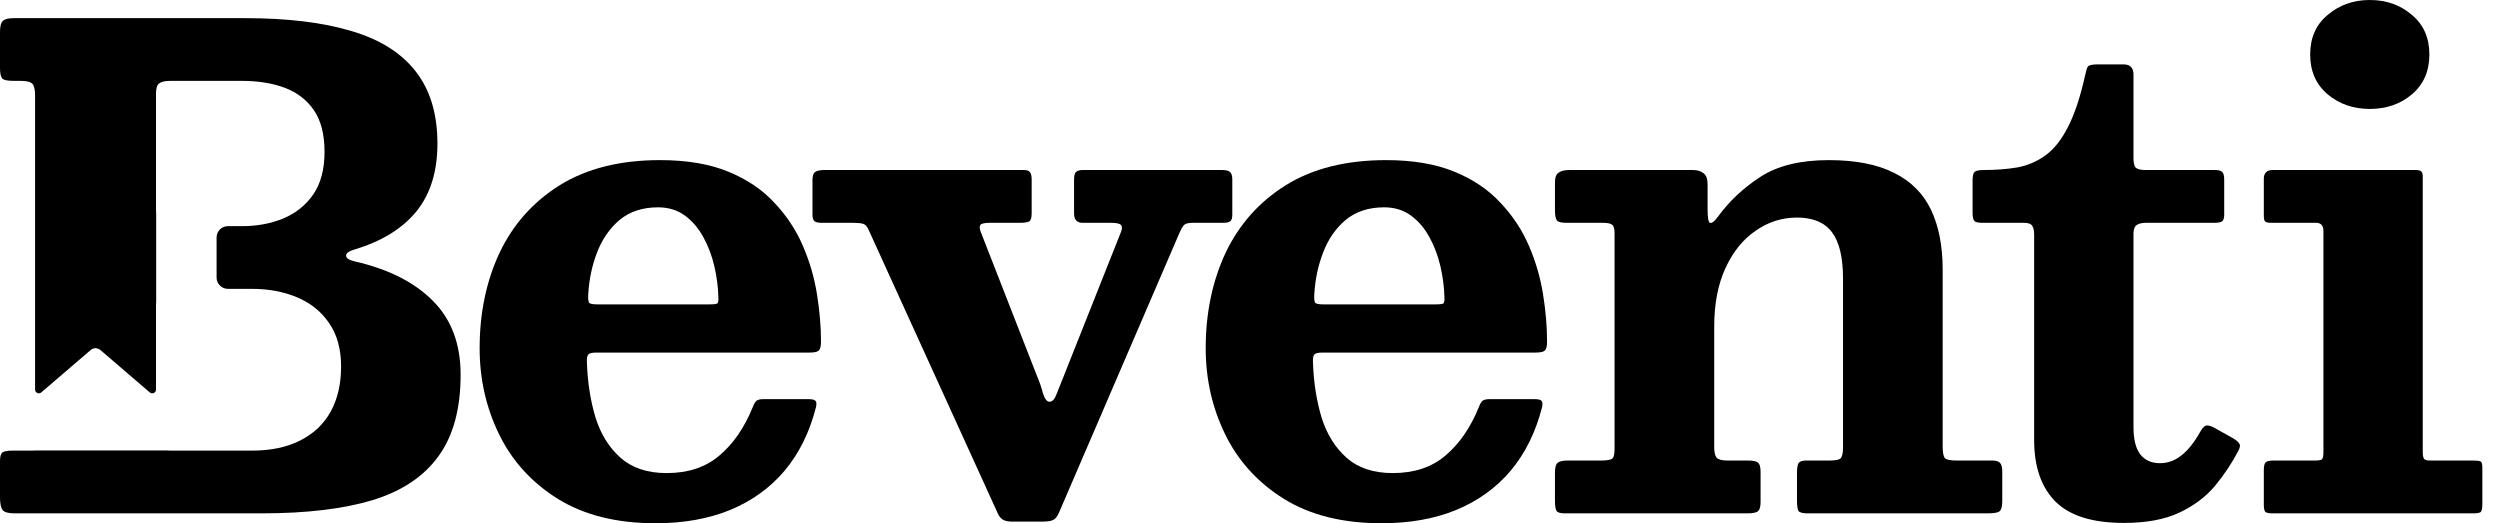
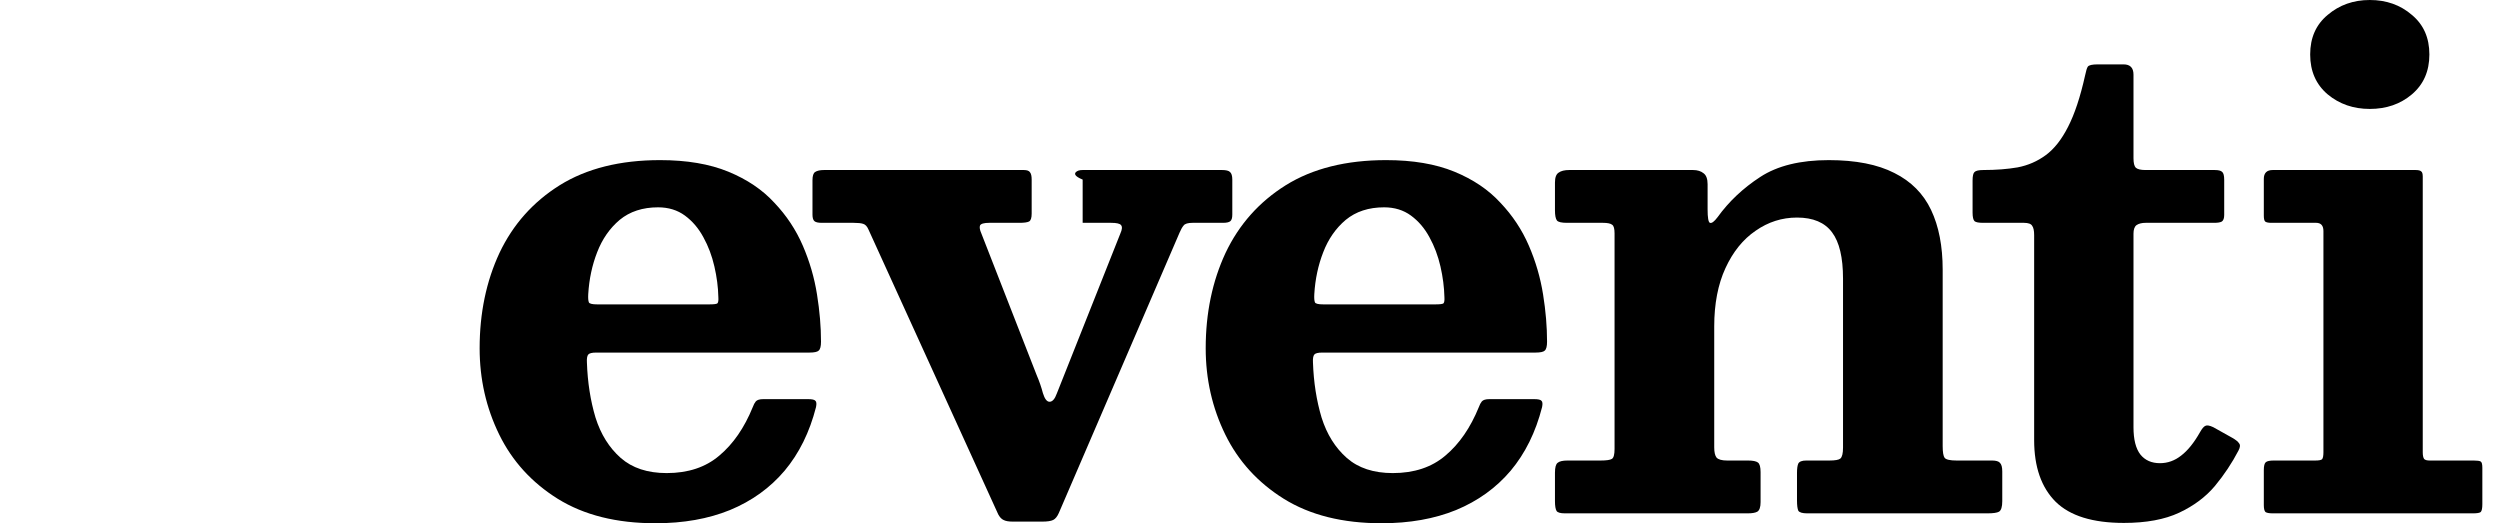
<svg xmlns="http://www.w3.org/2000/svg" width="129" height="27" viewBox="0 0 129 27" fill="none">
  <path d="M119.205 2.811C119.205 1.948 119.507 1.266 120.111 0.767C120.714 0.256 121.438 0 122.281 0C123.135 0 123.858 0.256 124.45 0.767C125.054 1.266 125.356 1.948 125.356 2.811C125.356 3.674 125.054 4.361 124.45 4.872C123.858 5.372 123.135 5.621 122.281 5.621C121.438 5.621 120.714 5.372 120.111 4.872C119.507 4.361 119.205 3.674 119.205 2.811ZM119.513 11.498H117.206C117.047 11.498 116.939 11.476 116.882 11.43C116.836 11.385 116.813 11.283 116.813 11.124V9.233C116.813 8.926 116.967 8.773 117.275 8.773H124.638C124.786 8.773 124.883 8.796 124.929 8.841C124.986 8.875 125.014 8.966 125.014 9.114V23.338C125.014 23.497 125.037 23.61 125.082 23.678C125.128 23.735 125.225 23.763 125.373 23.763H127.645C127.827 23.763 127.947 23.78 128.004 23.814C128.061 23.849 128.089 23.956 128.089 24.138V26.012C128.089 26.228 128.061 26.364 128.004 26.421C127.947 26.466 127.816 26.489 127.611 26.489H117.275C117.093 26.489 116.967 26.466 116.899 26.421C116.842 26.364 116.813 26.245 116.813 26.063V24.257C116.813 24.042 116.848 23.905 116.916 23.849C116.984 23.792 117.121 23.763 117.326 23.763H119.462C119.655 23.763 119.775 23.741 119.82 23.695C119.866 23.639 119.889 23.519 119.889 23.338V11.924C119.889 11.64 119.763 11.498 119.513 11.498Z" fill="black" />
  <path d="M115.504 23.252C115.173 23.888 114.769 24.496 114.291 25.075C113.812 25.643 113.197 26.103 112.445 26.455C111.694 26.807 110.743 26.983 109.592 26.983C107.986 26.983 106.813 26.62 106.073 25.893C105.333 25.155 104.962 24.093 104.962 22.707V12.129C104.962 11.902 104.928 11.743 104.86 11.652C104.803 11.55 104.661 11.498 104.433 11.498H102.331C102.104 11.498 101.956 11.47 101.887 11.413C101.819 11.345 101.785 11.197 101.785 10.97V9.318C101.785 9.079 101.819 8.932 101.887 8.875C101.956 8.807 102.109 8.773 102.348 8.773C102.998 8.773 103.584 8.727 104.108 8.637C104.644 8.534 105.128 8.324 105.56 8.006C105.993 7.688 106.375 7.206 106.705 6.558C107.047 5.9 107.343 5.008 107.593 3.884C107.639 3.657 107.685 3.509 107.73 3.441C107.787 3.361 107.958 3.322 108.243 3.322H109.575C109.917 3.322 110.088 3.498 110.088 3.85V8.16C110.088 8.409 110.128 8.574 110.207 8.654C110.298 8.733 110.464 8.773 110.703 8.773H114.273C114.479 8.773 114.609 8.807 114.666 8.875C114.735 8.932 114.769 9.068 114.769 9.284V11.09C114.769 11.26 114.729 11.373 114.649 11.43C114.57 11.476 114.439 11.498 114.256 11.498H110.72C110.515 11.498 110.355 11.538 110.242 11.618C110.139 11.697 110.088 11.845 110.088 12.061V22.043C110.088 22.679 110.207 23.15 110.447 23.457C110.686 23.752 111.022 23.9 111.455 23.9C111.853 23.9 112.218 23.769 112.548 23.508C112.89 23.247 113.214 22.843 113.522 22.298C113.624 22.117 113.715 22.009 113.795 21.975C113.875 21.929 114.012 21.952 114.205 22.043L115.179 22.588C115.361 22.69 115.481 22.787 115.538 22.878C115.606 22.957 115.595 23.082 115.504 23.252Z" fill="black" />
  <path d="M82.713 11.498H80.851C80.578 11.498 80.407 11.459 80.339 11.379C80.27 11.288 80.236 11.112 80.236 10.851V9.42C80.236 9.159 80.299 8.989 80.424 8.909C80.549 8.818 80.732 8.773 80.971 8.773H87.361C87.588 8.773 87.77 8.83 87.907 8.943C88.044 9.045 88.112 9.233 88.112 9.505V10.8C88.112 11.232 88.152 11.464 88.232 11.498C88.323 11.533 88.454 11.436 88.625 11.209C89.206 10.402 89.94 9.71 90.829 9.131C91.717 8.551 92.896 8.262 94.365 8.262C95.755 8.262 96.882 8.483 97.748 8.926C98.614 9.358 99.246 9.994 99.644 10.834C100.043 11.674 100.242 12.702 100.242 13.917V23.014C100.242 23.332 100.276 23.536 100.345 23.627C100.424 23.718 100.629 23.763 100.96 23.763H102.788C102.993 23.763 103.13 23.803 103.198 23.883C103.278 23.962 103.317 24.11 103.317 24.326V25.859C103.317 26.154 103.261 26.336 103.147 26.404C103.044 26.461 102.845 26.489 102.549 26.489H93.255C93.004 26.489 92.85 26.444 92.793 26.353C92.748 26.25 92.725 26.074 92.725 25.825V24.394C92.725 24.178 92.748 24.019 92.793 23.917C92.85 23.814 92.987 23.763 93.203 23.763H94.399C94.695 23.763 94.883 23.729 94.963 23.661C95.054 23.582 95.1 23.394 95.1 23.099V14.377C95.1 13.287 94.912 12.492 94.536 11.992C94.16 11.481 93.556 11.226 92.725 11.226C91.951 11.226 91.239 11.453 90.59 11.907C89.94 12.35 89.422 12.992 89.035 13.832C88.647 14.672 88.454 15.678 88.454 16.847V23.082C88.454 23.332 88.494 23.508 88.573 23.61C88.665 23.712 88.847 23.763 89.12 23.763H90.197C90.447 23.763 90.618 23.797 90.709 23.866C90.8 23.934 90.846 24.098 90.846 24.36V25.91C90.846 26.171 90.789 26.336 90.675 26.404C90.572 26.461 90.407 26.489 90.179 26.489H80.749C80.521 26.489 80.379 26.449 80.322 26.37C80.265 26.279 80.236 26.108 80.236 25.859V24.394C80.236 24.121 80.282 23.951 80.373 23.883C80.464 23.803 80.635 23.763 80.885 23.763H82.594C82.89 23.763 83.084 23.735 83.175 23.678C83.266 23.621 83.311 23.451 83.311 23.167V12.043C83.311 11.805 83.272 11.657 83.192 11.601C83.112 11.533 82.953 11.498 82.713 11.498Z" fill="black" />
  <path d="M62.214 17.972C62.214 16.155 62.556 14.514 63.239 13.049C63.934 11.584 64.97 10.419 66.348 9.556C67.738 8.693 69.463 8.262 71.525 8.262C72.903 8.262 74.076 8.461 75.044 8.858C76.013 9.256 76.804 9.789 77.419 10.459C78.046 11.118 78.535 11.856 78.888 12.674C79.242 13.492 79.486 14.332 79.623 15.195C79.76 16.047 79.828 16.859 79.828 17.631C79.828 17.869 79.788 18.023 79.709 18.091C79.64 18.159 79.481 18.193 79.23 18.193H68.228C68.011 18.193 67.875 18.227 67.818 18.295C67.761 18.363 67.738 18.5 67.749 18.704C67.784 19.726 67.932 20.674 68.194 21.549C68.467 22.412 68.9 23.105 69.492 23.627C70.084 24.149 70.876 24.411 71.867 24.411C72.972 24.411 73.877 24.11 74.583 23.508C75.301 22.906 75.876 22.071 76.309 21.004C76.354 20.879 76.406 20.782 76.462 20.714C76.531 20.635 76.662 20.595 76.855 20.595H79.162C79.367 20.595 79.492 20.623 79.538 20.68C79.595 20.726 79.606 20.833 79.572 21.004C79.242 22.298 78.701 23.394 77.949 24.291C77.197 25.177 76.257 25.853 75.13 26.319C74.014 26.773 72.732 27 71.286 27C69.281 27 67.601 26.58 66.246 25.739C64.902 24.899 63.894 23.792 63.222 22.418C62.55 21.044 62.214 19.561 62.214 17.972ZM68.279 15.706H74.071C74.298 15.706 74.435 15.689 74.481 15.655C74.526 15.61 74.543 15.502 74.532 15.331C74.52 14.82 74.452 14.292 74.327 13.747C74.202 13.202 74.014 12.702 73.763 12.248C73.513 11.782 73.194 11.408 72.806 11.124C72.419 10.84 71.958 10.698 71.422 10.698C70.625 10.698 69.965 10.914 69.441 11.345C68.928 11.777 68.541 12.333 68.279 13.014C68.017 13.684 67.863 14.406 67.818 15.178C67.806 15.382 67.818 15.524 67.852 15.604C67.886 15.672 68.028 15.706 68.279 15.706Z" fill="black" />
-   <path d="M54.891 19.402L57.813 12.043C57.904 11.839 57.915 11.697 57.847 11.618C57.79 11.538 57.619 11.498 57.334 11.498H55.865C55.569 11.498 55.421 11.334 55.421 11.004V9.267C55.421 9.085 55.449 8.96 55.506 8.892C55.575 8.813 55.694 8.773 55.865 8.773H63.058C63.263 8.773 63.399 8.807 63.468 8.875C63.547 8.943 63.587 9.074 63.587 9.267V11.072C63.587 11.243 63.553 11.357 63.485 11.413C63.416 11.47 63.291 11.498 63.109 11.498H61.537C61.298 11.498 61.144 11.544 61.076 11.635C61.008 11.714 60.939 11.833 60.871 11.992L54.635 26.472C54.555 26.654 54.459 26.773 54.345 26.83C54.231 26.886 54.043 26.915 53.781 26.915H52.26C52.044 26.915 51.884 26.886 51.782 26.83C51.679 26.784 51.588 26.688 51.508 26.54L44.811 11.839C44.743 11.68 44.652 11.584 44.538 11.55C44.435 11.515 44.27 11.498 44.043 11.498H42.403C42.22 11.498 42.095 11.47 42.027 11.413C41.958 11.357 41.924 11.243 41.924 11.072V9.301C41.924 9.074 41.97 8.932 42.061 8.875C42.163 8.807 42.317 8.773 42.522 8.773H52.824C52.995 8.773 53.103 8.813 53.149 8.892C53.206 8.96 53.234 9.085 53.234 9.267V11.021C53.234 11.249 53.188 11.385 53.097 11.43C53.006 11.476 52.841 11.498 52.602 11.498H51.047C50.774 11.498 50.614 11.544 50.569 11.635C50.535 11.726 50.557 11.862 50.637 12.043L53.49 19.351C53.627 19.669 53.735 19.982 53.815 20.288C53.906 20.584 54.02 20.731 54.157 20.731C54.305 20.731 54.43 20.589 54.532 20.305C54.646 20.01 54.766 19.709 54.891 19.402Z" fill="black" />
+   <path d="M54.891 19.402L57.813 12.043C57.904 11.839 57.915 11.697 57.847 11.618C57.79 11.538 57.619 11.498 57.334 11.498H55.865V9.267C55.421 9.085 55.449 8.96 55.506 8.892C55.575 8.813 55.694 8.773 55.865 8.773H63.058C63.263 8.773 63.399 8.807 63.468 8.875C63.547 8.943 63.587 9.074 63.587 9.267V11.072C63.587 11.243 63.553 11.357 63.485 11.413C63.416 11.47 63.291 11.498 63.109 11.498H61.537C61.298 11.498 61.144 11.544 61.076 11.635C61.008 11.714 60.939 11.833 60.871 11.992L54.635 26.472C54.555 26.654 54.459 26.773 54.345 26.83C54.231 26.886 54.043 26.915 53.781 26.915H52.26C52.044 26.915 51.884 26.886 51.782 26.83C51.679 26.784 51.588 26.688 51.508 26.54L44.811 11.839C44.743 11.68 44.652 11.584 44.538 11.55C44.435 11.515 44.27 11.498 44.043 11.498H42.403C42.22 11.498 42.095 11.47 42.027 11.413C41.958 11.357 41.924 11.243 41.924 11.072V9.301C41.924 9.074 41.97 8.932 42.061 8.875C42.163 8.807 42.317 8.773 42.522 8.773H52.824C52.995 8.773 53.103 8.813 53.149 8.892C53.206 8.96 53.234 9.085 53.234 9.267V11.021C53.234 11.249 53.188 11.385 53.097 11.43C53.006 11.476 52.841 11.498 52.602 11.498H51.047C50.774 11.498 50.614 11.544 50.569 11.635C50.535 11.726 50.557 11.862 50.637 12.043L53.49 19.351C53.627 19.669 53.735 19.982 53.815 20.288C53.906 20.584 54.02 20.731 54.157 20.731C54.305 20.731 54.43 20.589 54.532 20.305C54.646 20.01 54.766 19.709 54.891 19.402Z" fill="black" />
  <path d="M24.749 17.972C24.749 16.155 25.091 14.514 25.774 13.049C26.469 11.584 27.506 10.419 28.884 9.556C30.273 8.693 31.999 8.262 34.06 8.262C35.439 8.262 36.612 8.461 37.58 8.858C38.548 9.256 39.34 9.789 39.955 10.459C40.581 11.118 41.071 11.856 41.424 12.674C41.777 13.492 42.022 14.332 42.158 15.195C42.295 16.047 42.364 16.859 42.364 17.631C42.364 17.869 42.324 18.023 42.244 18.091C42.176 18.159 42.016 18.193 41.766 18.193H30.763C30.547 18.193 30.41 18.227 30.353 18.295C30.296 18.363 30.273 18.5 30.285 18.704C30.319 19.726 30.467 20.674 30.729 21.549C31.002 22.412 31.435 23.105 32.027 23.627C32.62 24.149 33.411 24.411 34.402 24.411C35.507 24.411 36.412 24.11 37.118 23.508C37.836 22.906 38.411 22.071 38.844 21.004C38.89 20.879 38.941 20.782 38.998 20.714C39.066 20.635 39.197 20.595 39.391 20.595H41.697C41.902 20.595 42.028 20.623 42.073 20.68C42.13 20.726 42.141 20.833 42.107 21.004C41.777 22.298 41.236 23.394 40.484 24.291C39.733 25.177 38.793 25.853 37.665 26.319C36.549 26.773 35.268 27 33.821 27C31.817 27 30.137 26.58 28.781 25.739C27.437 24.899 26.429 23.792 25.757 22.418C25.085 21.044 24.749 19.561 24.749 17.972ZM30.814 15.706H36.606C36.834 15.706 36.971 15.689 37.016 15.655C37.062 15.61 37.079 15.502 37.067 15.331C37.056 14.82 36.988 14.292 36.862 13.747C36.737 13.202 36.549 12.702 36.298 12.248C36.048 11.782 35.729 11.408 35.342 11.124C34.955 10.84 34.493 10.698 33.958 10.698C33.161 10.698 32.5 10.914 31.976 11.345C31.464 11.777 31.076 12.333 30.814 13.014C30.552 13.684 30.399 14.406 30.353 15.178C30.342 15.382 30.353 15.524 30.387 15.604C30.421 15.672 30.564 15.706 30.814 15.706Z" fill="black" />
-   <path d="M13.004 23.252C13.984 23.252 14.815 23.076 15.499 22.724C16.193 22.372 16.717 21.873 17.07 21.225C17.424 20.578 17.6 19.806 17.6 18.909C17.6 18.011 17.395 17.267 16.985 16.677C16.586 16.086 16.04 15.643 15.345 15.348C14.65 15.053 13.87 14.905 13.004 14.905H11.761C11.438 14.905 11.176 14.644 11.176 14.323V12.252C11.176 11.93 11.438 11.669 11.761 11.669H12.492C13.266 11.669 13.972 11.538 14.61 11.277C15.259 11.004 15.778 10.59 16.165 10.033C16.552 9.466 16.746 8.733 16.746 7.836C16.746 6.939 16.564 6.223 16.199 5.69C15.835 5.156 15.334 4.77 14.696 4.531C14.058 4.293 13.323 4.173 12.492 4.173H8.784C8.511 4.173 8.317 4.219 8.204 4.31C8.101 4.389 8.05 4.565 8.05 4.838V10.817C8.05 10.908 8.053 10.99 8.059 11.065V15.534C8.053 15.597 8.05 15.666 8.05 15.74V20.101C8.05 20.267 7.854 20.357 7.728 20.248L5.184 18.063C5.038 17.937 4.822 17.937 4.676 18.063L2.132 20.248C2.006 20.357 1.81 20.267 1.81 20.101V4.94C1.81 4.633 1.765 4.429 1.674 4.327C1.583 4.225 1.383 4.173 1.076 4.173H0.718C0.421 4.173 0.228 4.139 0.137 4.071C0.046 3.992 0 3.804 0 3.509V1.652C0 1.368 0.046 1.181 0.137 1.09C0.239 0.988 0.421 0.937 0.683 0.937H12.663C14.838 0.937 16.66 1.158 18.13 1.601C19.599 2.033 20.704 2.726 21.444 3.679C22.196 4.633 22.572 5.877 22.572 7.41C22.572 8.852 22.207 10.022 21.478 10.919C20.749 11.805 19.684 12.458 18.283 12.878C17.999 12.958 17.856 13.066 17.856 13.202C17.868 13.327 18.021 13.423 18.318 13.492C20.049 13.889 21.387 14.565 22.332 15.519C23.289 16.473 23.768 17.744 23.768 19.334C23.768 21.095 23.386 22.497 22.623 23.542C21.871 24.587 20.738 25.342 19.223 25.808C17.708 26.262 15.806 26.489 13.517 26.489H0.752C0.433 26.489 0.228 26.432 0.137 26.319C0.046 26.205 0 25.984 0 25.654V23.797C0 23.548 0.046 23.394 0.137 23.337C0.239 23.281 0.399 23.252 0.615 23.252H1.66C1.728 23.252 1.791 23.25 1.849 23.245H8.629C8.687 23.25 8.75 23.252 8.819 23.252H13.004Z" fill="black" />
</svg>